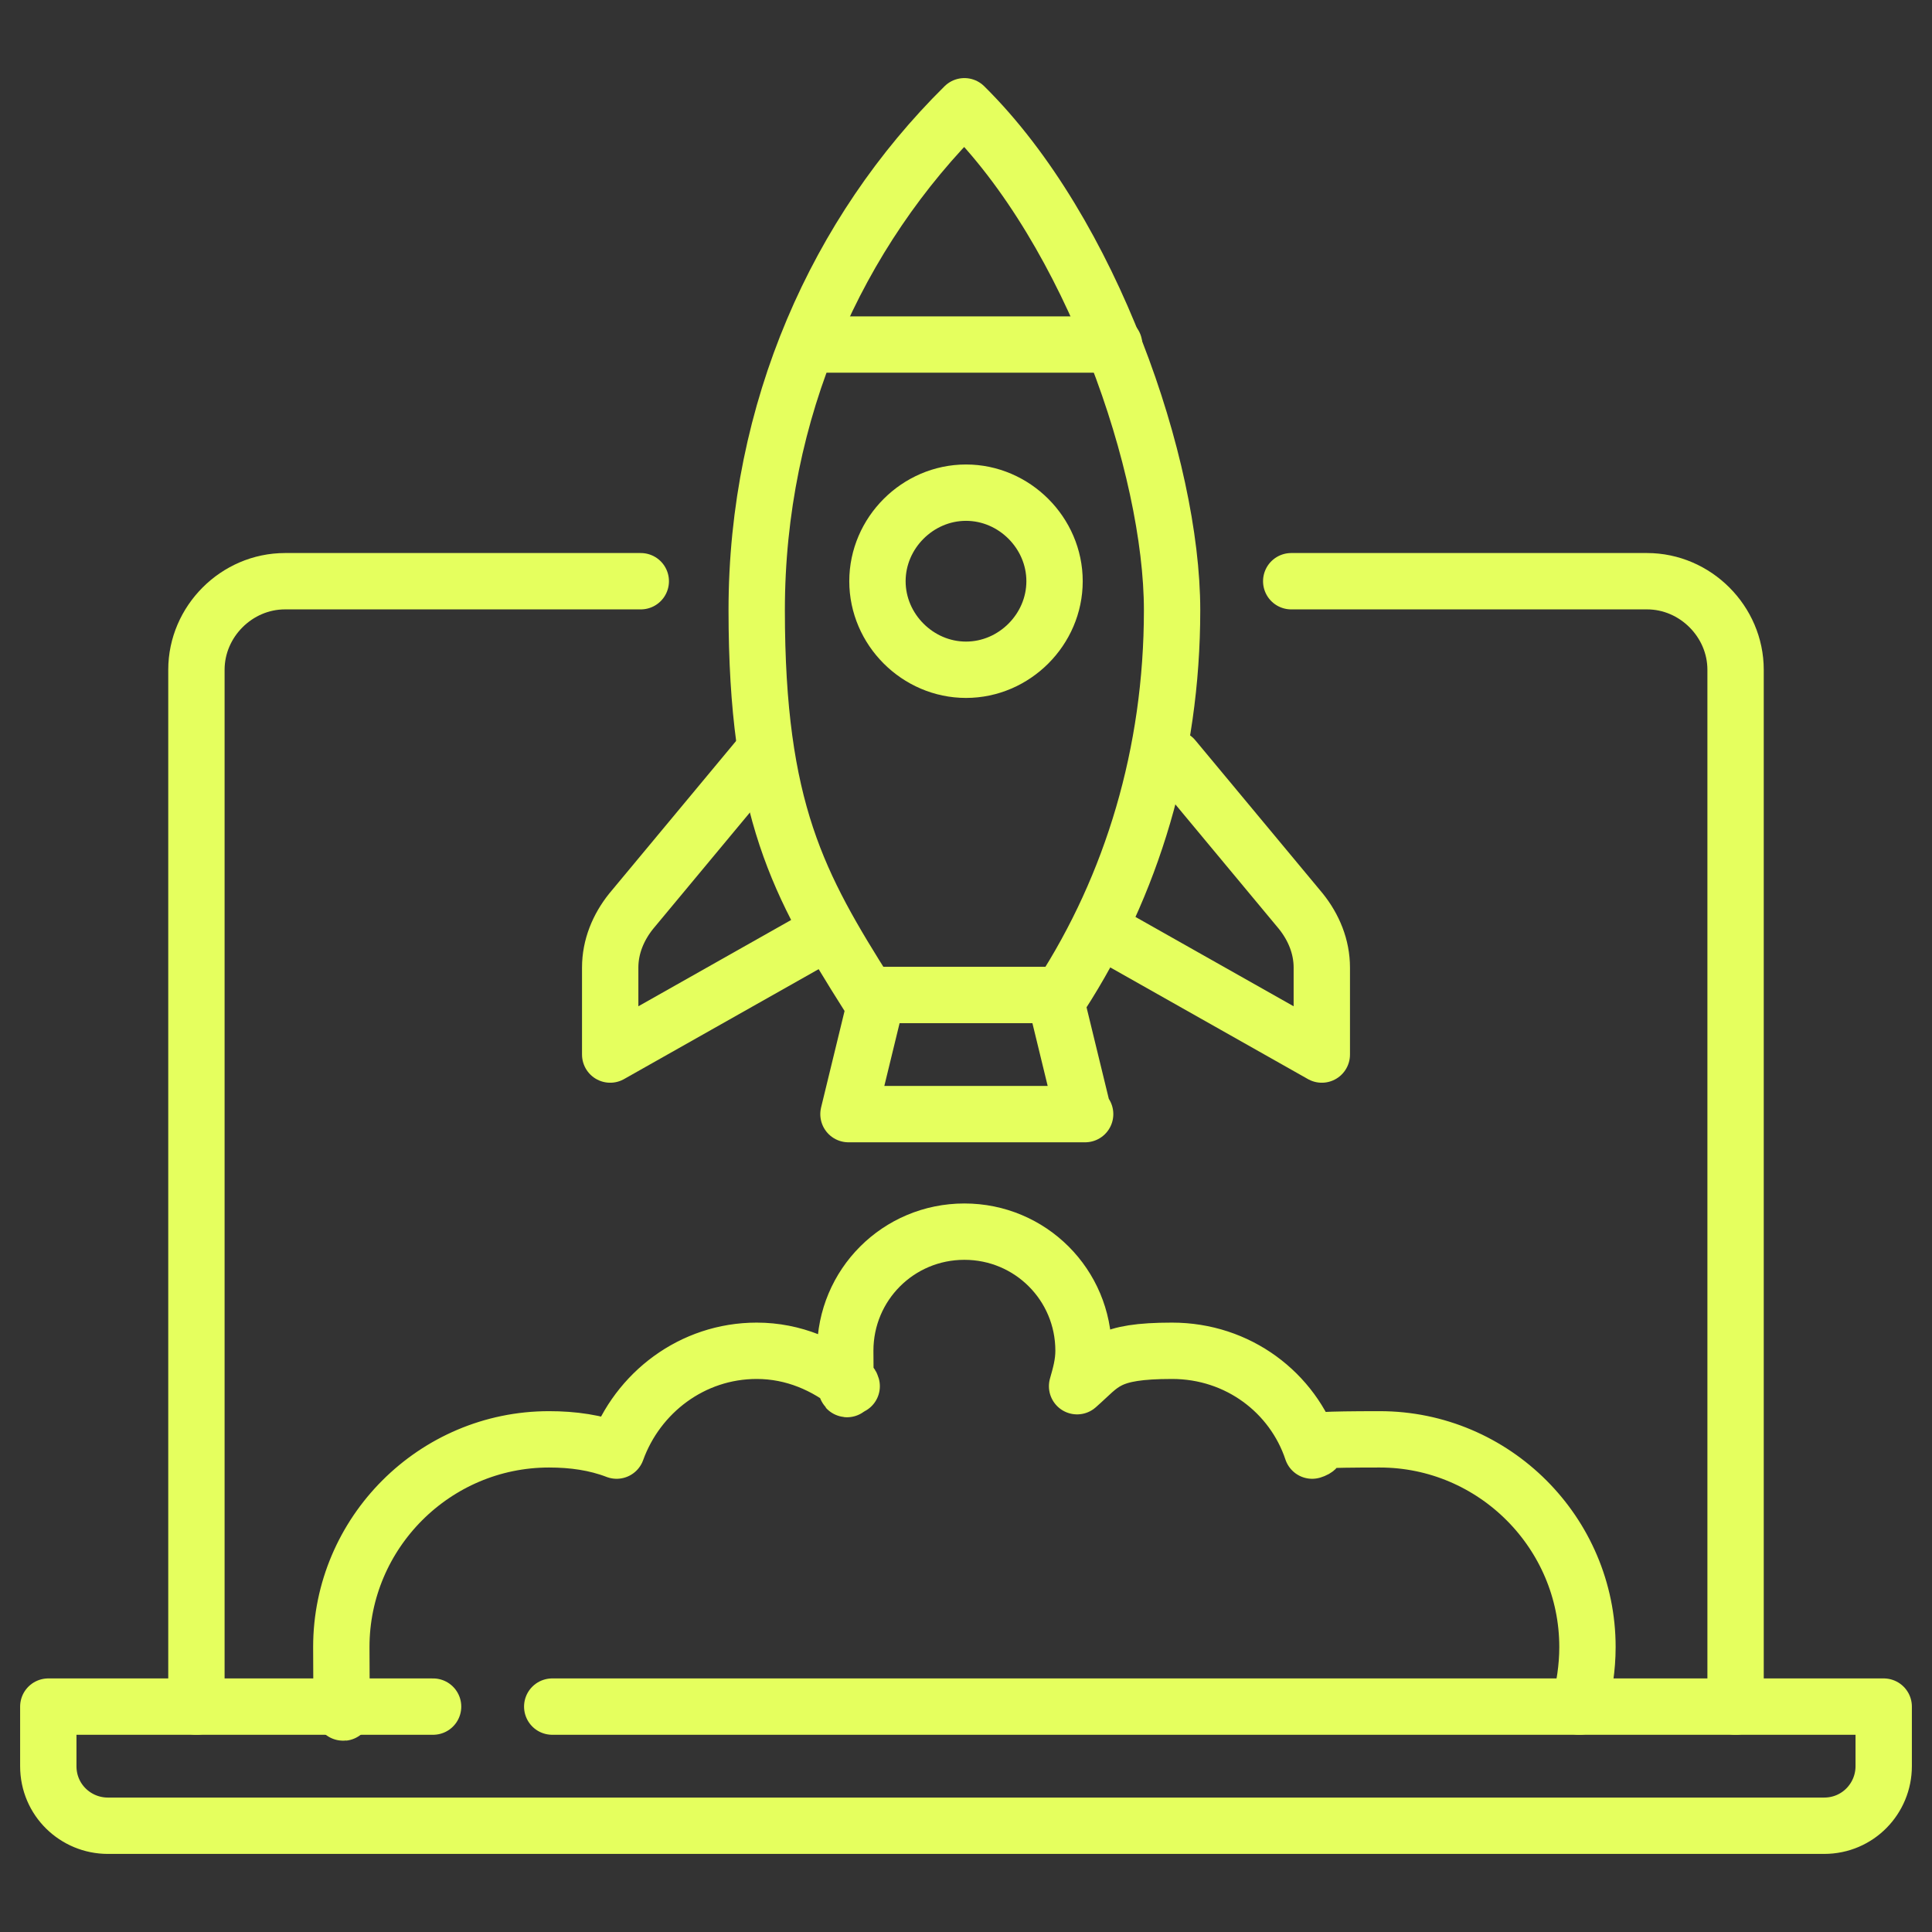
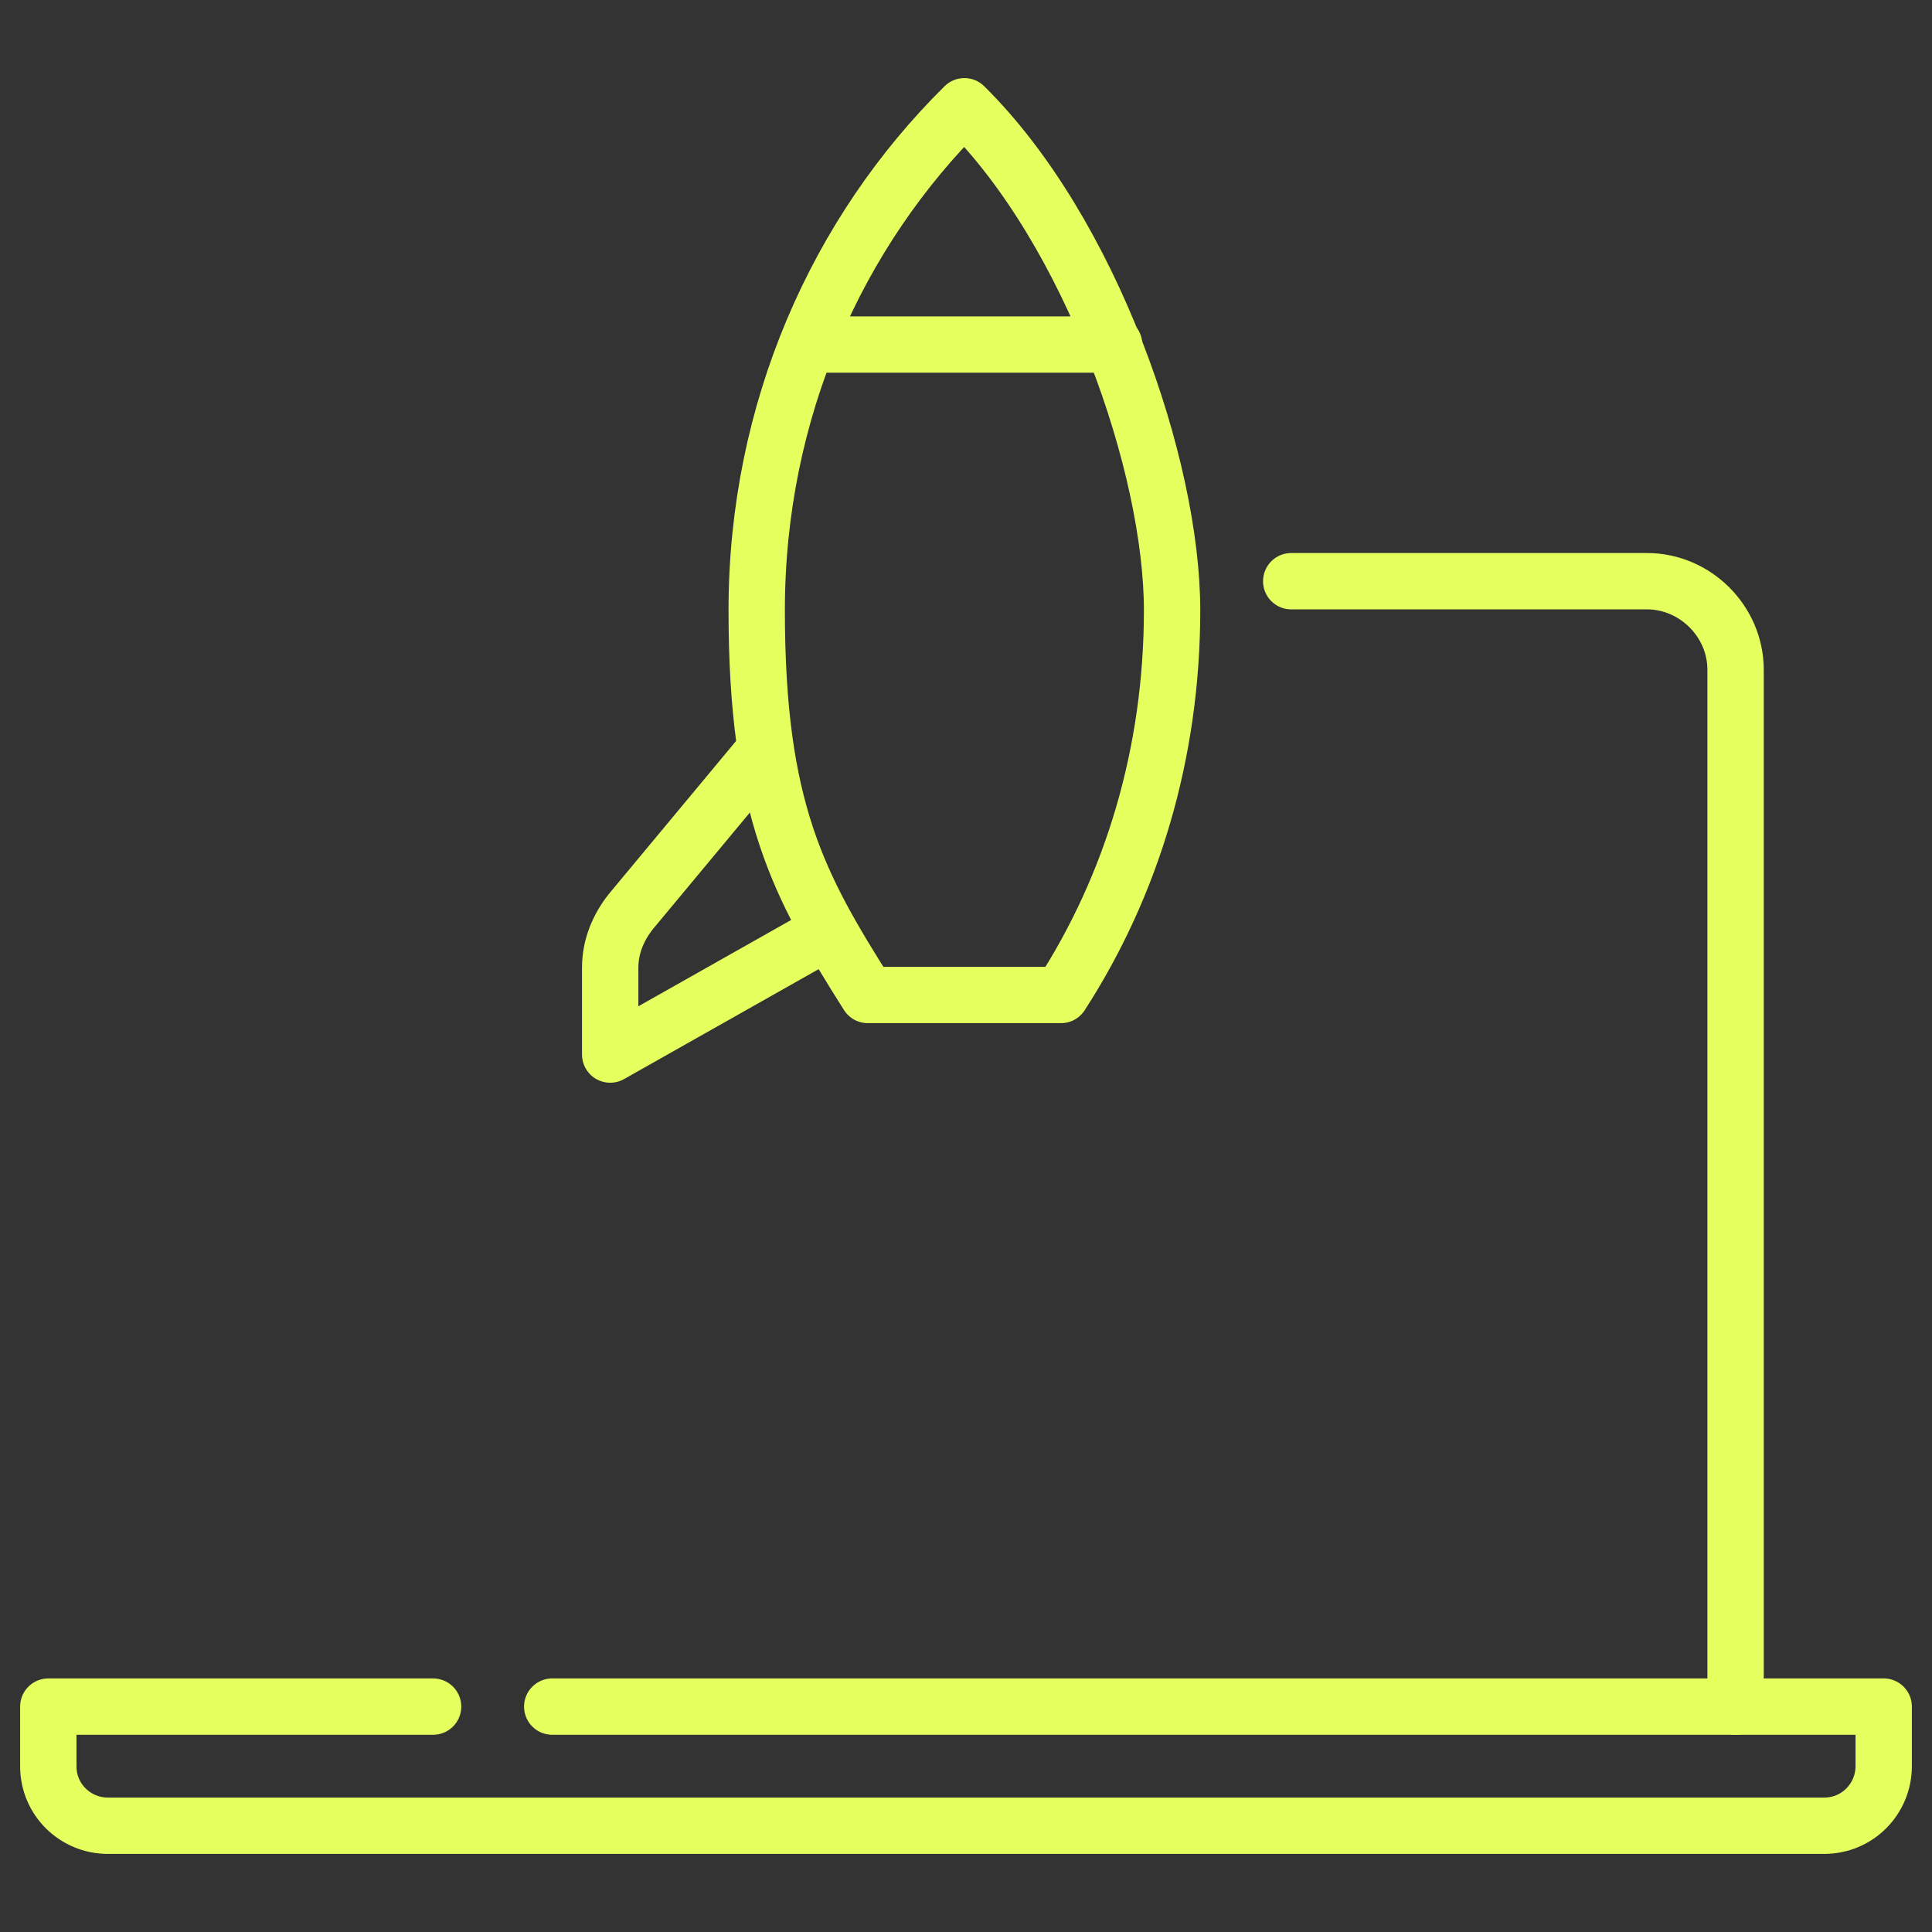
<svg xmlns="http://www.w3.org/2000/svg" id="Capa_1" viewBox="0 0 120 120">
  <rect x="0" y="0" width="120" height="120" fill="#333333" stroke="none" />
  <defs>
    <style>      .st0 {        fill: none;        stroke: #e5ff5e;        stroke-linecap: round;        stroke-linejoin: round;        stroke-width: 3.5px;      }    </style>
  </defs>
  <path id="path879" class="st0" d="M80.2,36.1h22.1c3,0,5.5,2.5,5.5,5.5v64.4" />
-   <path id="path883" class="st0" d="M12.2,106V41.6c0-3,2.5-5.5,5.5-5.5h22.1" />
  <path id="path887" class="st0" d="M34.3,106h82.7v3.7c0,2-1.6,3.7-3.7,3.7H6.7c-2,0-3.7-1.6-3.7-3.7v-3.7h23.9" />
  <path id="path891" class="st0" d="M65.9,61.8c4.4-6.8,6.9-15,6.9-23.9s-5-23.5-12.9-31.3c-7.9,7.8-12.9,18.9-12.9,31.3s2.6,17.1,6.9,23.9h11.9Z" />
-   <path id="path895" class="st0" d="M67.4,69.2h-14.7l1.8-7.4h11l1.8,7.4Z" />
  <path id="path899" class="st0" d="M47.1,47.1l-7.9,9.5c-.8,1-1.3,2.2-1.3,3.5v5.4l13.1-7.4" />
-   <path id="path903" class="st0" d="M72.9,47.1l7.9,9.5c.8,1,1.3,2.2,1.3,3.5v5.4l-13.1-7.4" />
  <path id="path907" class="st0" d="M50.8,21.4h18.4" />
-   <path id="path911" class="st0" d="M98.1,106c.3-1.2.5-2.4.5-3.7,0-7.1-5.8-12.9-12.9-12.9s-2.9.3-4.2.7c-1.2-3.6-4.6-6.2-8.7-6.2s-4.3.8-5.9,2.2c.2-.7.4-1.4.4-2.2,0-4.1-3.3-7.4-7.4-7.4s-7.4,3.3-7.4,7.4.2,1.5.4,2.2c-1.6-1.3-3.6-2.2-5.9-2.2-4,0-7.4,2.6-8.7,6.2-1.3-.5-2.7-.7-4.2-.7-7.1,0-12.9,5.8-12.9,12.9s.2,2.5.5,3.7" />
-   <path id="path915" class="st0" d="M65.5,36.1c0,3-2.5,5.5-5.5,5.5s-5.5-2.5-5.5-5.5,2.5-5.5,5.5-5.5,5.5,2.5,5.5,5.5Z" />
</svg>